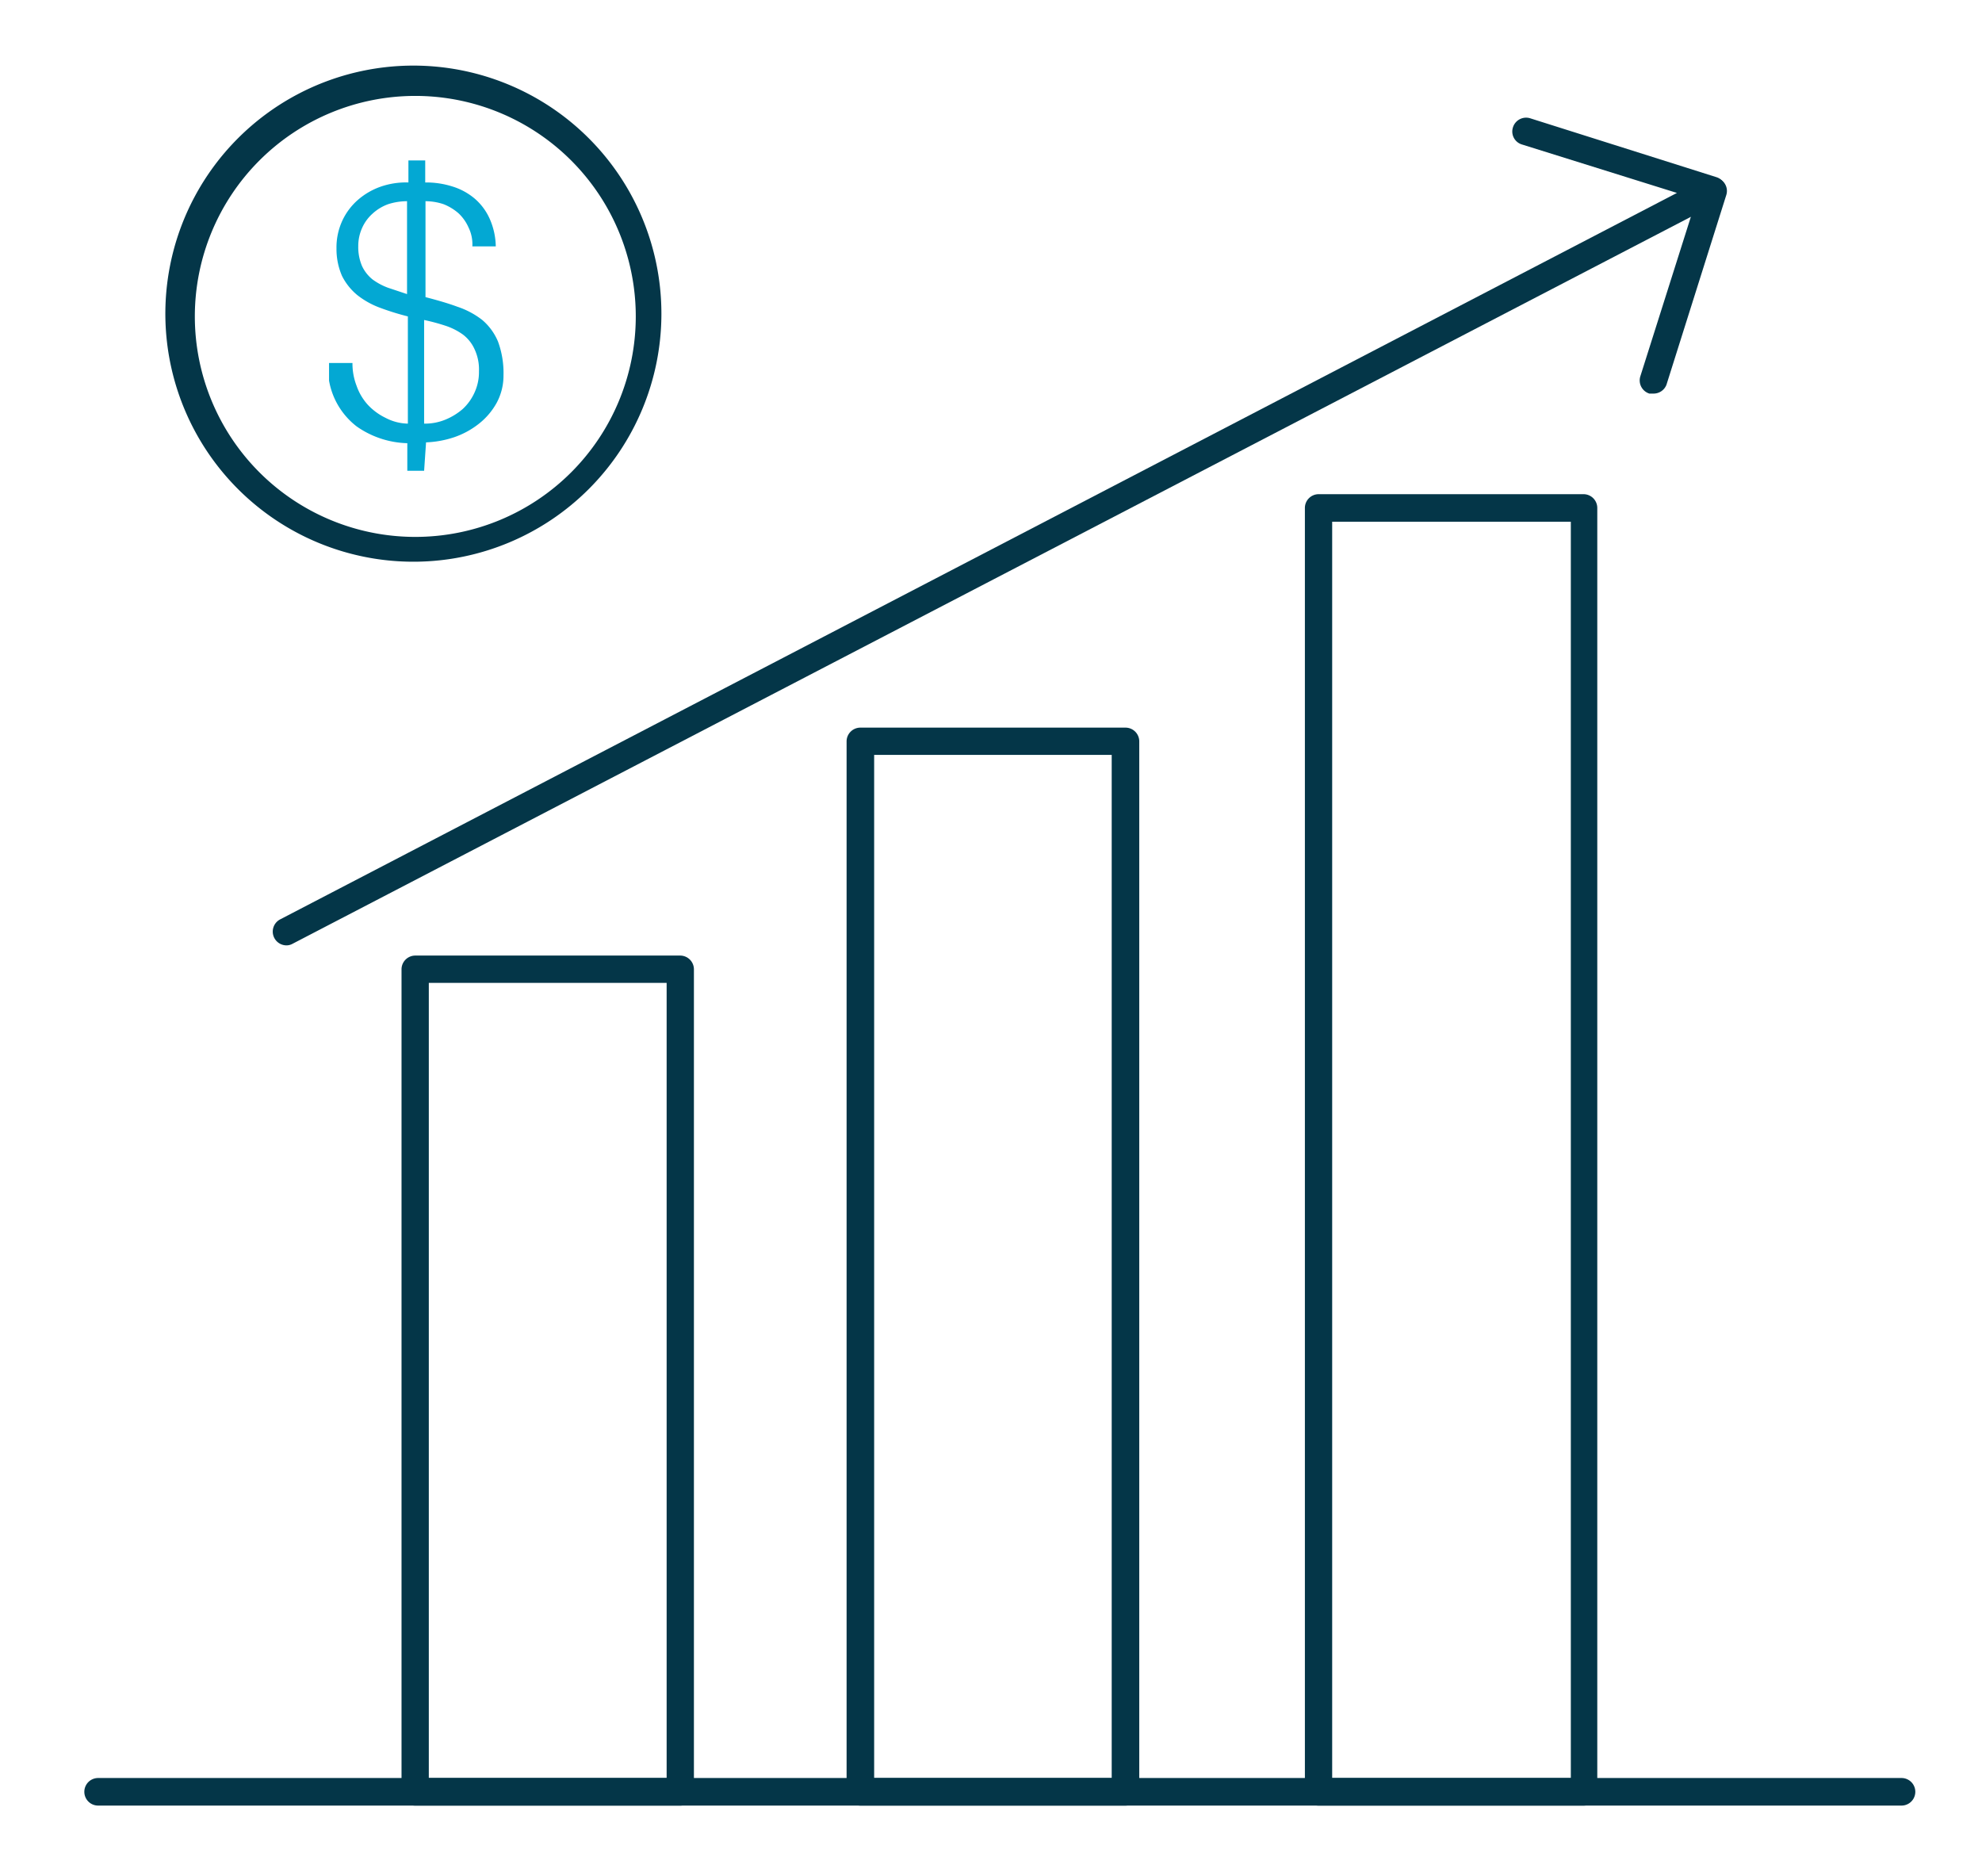
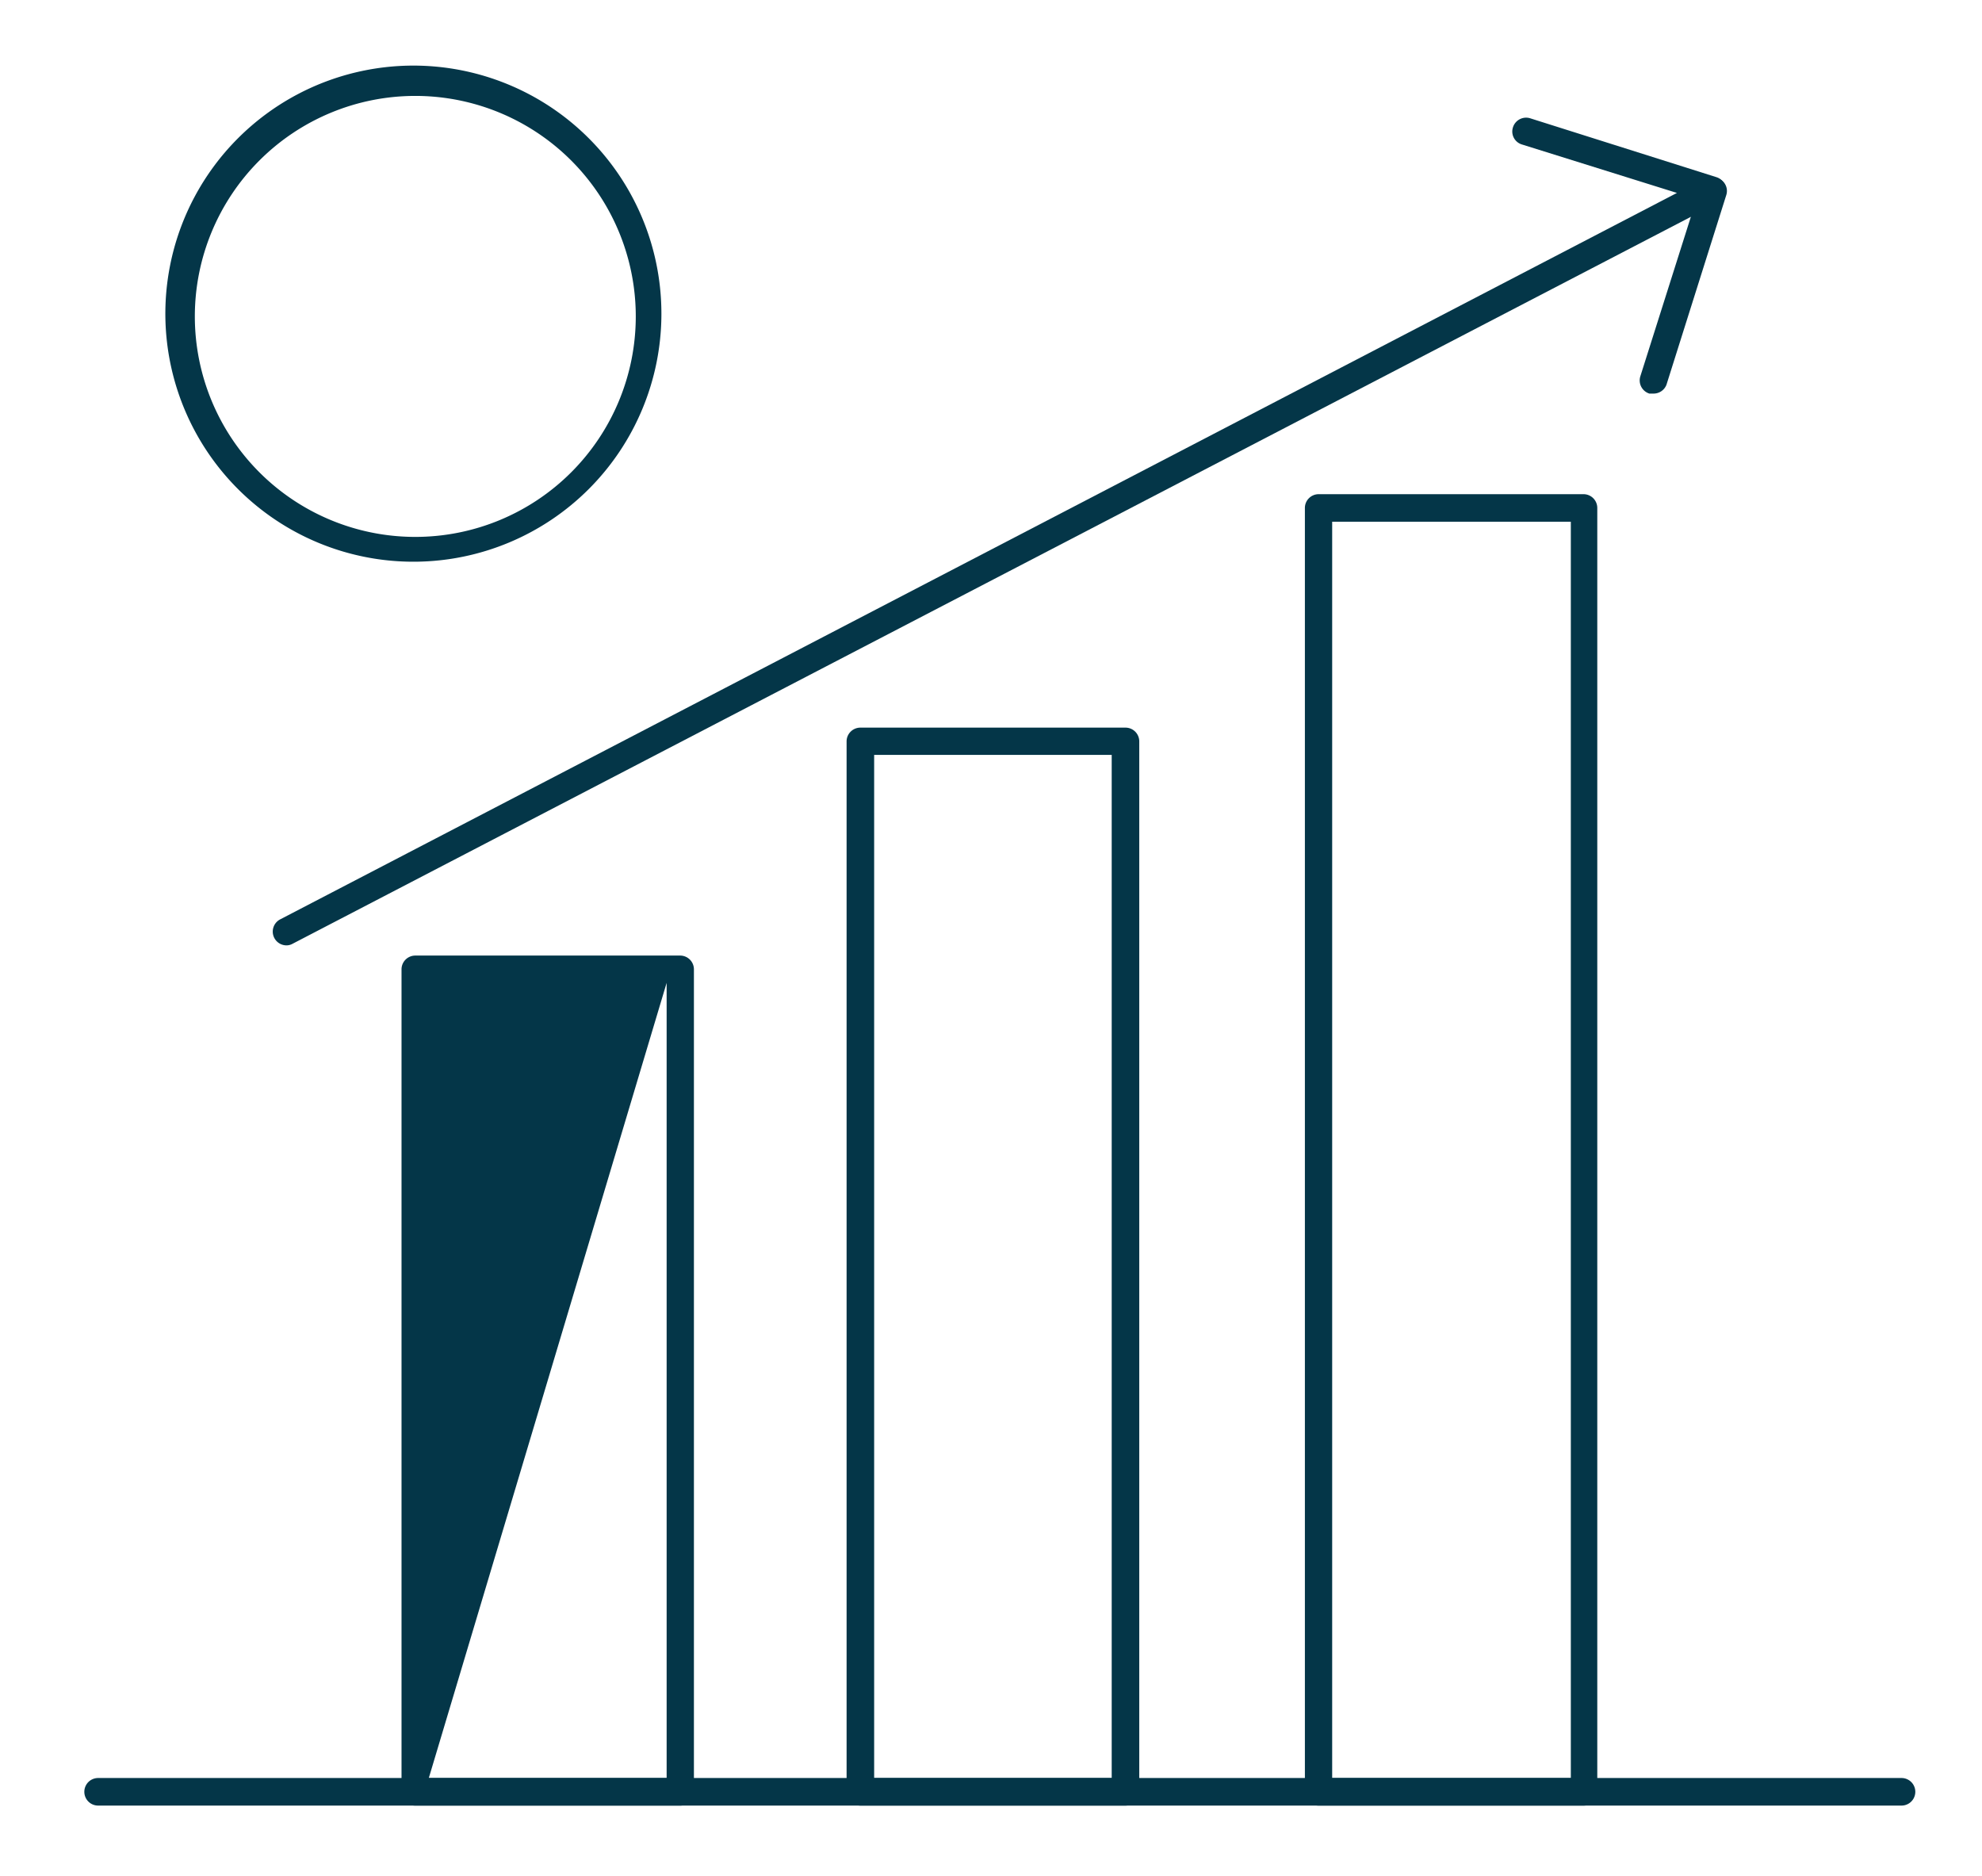
<svg xmlns="http://www.w3.org/2000/svg" id="Blue_Icons" data-name="Blue Icons" viewBox="0 0 71.92 68.07">
  <defs>
    <style>.cls-1{fill:#043648;}.cls-2{fill:#03a8d3;}</style>
  </defs>
-   <path class="cls-1" d="M24.68,65.51H15.07a.49.49,0,0,1-.5-.49V35.17a.5.5,0,0,1,.5-.5h9.61a.5.5,0,0,1,.5.5V65A.49.49,0,0,1,24.68,65.51Zm-9.12-1h8.63V35.66H15.56Z" />
+   <path class="cls-1" d="M24.68,65.51H15.07a.49.49,0,0,1-.5-.49V35.17a.5.5,0,0,1,.5-.5h9.61a.5.5,0,0,1,.5.5V65A.49.49,0,0,1,24.68,65.51Zm-9.12-1h8.63V35.66Z" />
  <path class="cls-1" d="M40.84,65.51H31.22a.5.5,0,0,1-.5-.49V26.89a.5.5,0,0,1,.5-.49h9.62a.5.5,0,0,1,.5.49V65A.5.5,0,0,1,40.84,65.51Zm-9.12-1h8.62V27.39H31.72Z" />
  <path class="cls-1" d="M57.46,65.51H47.85a.49.49,0,0,1-.5-.49V18.43a.5.5,0,0,1,.5-.5h9.61a.5.5,0,0,1,.5.5V65A.49.49,0,0,1,57.46,65.51Zm-9.12-1H57V18.93H48.34Z" />
  <path class="cls-1" d="M10.39,34.3a.5.5,0,0,1-.23-.94L60.85,7,55.22,5.24a.49.49,0,0,1-.32-.62.5.5,0,0,1,.62-.33l6.77,2.14a.5.5,0,0,1,.08.91L10.62,34.24A.46.46,0,0,1,10.39,34.3Z" />
  <path class="cls-1" d="M60,14.28l-.15,0a.5.5,0,0,1-.33-.62l2.18-6.88a.49.49,0,0,1,.62-.32.49.49,0,0,1,.32.62l-2.17,6.88A.5.5,0,0,1,60,14.28Z" />
  <path class="cls-1" d="M69,65.51H3.56a.5.5,0,1,1,0-1H69a.5.5,0,1,1,0,1Z" />
  <path class="cls-1" d="M15.07,20.38A9,9,0,1,1,24,11.43,9,9,0,0,1,15.07,20.38Zm0-16.9a8,8,0,1,0,8,8A8,8,0,0,0,15.07,3.48Z" />
-   <path class="cls-2" d="M15.39,17.08h-.61v-1a3.34,3.34,0,0,1-1.84-.61,2.68,2.68,0,0,1-1-1.66c0-.11,0-.22,0-.32l0-.32h.85a2.23,2.23,0,0,0,.15.83,2,2,0,0,0,.41.69,2.17,2.17,0,0,0,.64.47,1.8,1.8,0,0,0,.81.21V11.48a9.4,9.4,0,0,1-1-.31,3,3,0,0,1-.83-.46,2.14,2.14,0,0,1-.56-.7,2.44,2.44,0,0,1-.2-1,2.31,2.31,0,0,1,.21-1,2.27,2.27,0,0,1,.57-.76,2.54,2.54,0,0,1,.83-.48,2.81,2.81,0,0,1,1-.15v-.8h.61v.8a3.16,3.16,0,0,1,1,.15,2.29,2.29,0,0,1,.8.44,2.08,2.08,0,0,1,.54.73,2.57,2.57,0,0,1,.22,1h-.85A1.38,1.38,0,0,0,17,8.25a1.57,1.57,0,0,0-.36-.51,1.87,1.87,0,0,0-.54-.33,2.08,2.08,0,0,0-.66-.11v3.48c.42.11.81.22,1.16.35a3,3,0,0,1,.9.48,2.08,2.08,0,0,1,.57.78,3.29,3.29,0,0,1,.2,1.23,2.07,2.07,0,0,1-.25,1,2.5,2.5,0,0,1-.65.76,3,3,0,0,1-.91.49,3.65,3.65,0,0,1-1,.18ZM14.77,7.3a2.26,2.26,0,0,0-.69.11,1.68,1.68,0,0,0-.56.34,1.52,1.52,0,0,0-.38.52,1.6,1.6,0,0,0-.14.67,1.74,1.74,0,0,0,.14.72,1.37,1.37,0,0,0,.38.48,2.29,2.29,0,0,0,.56.3l.69.23Zm.62,8.07a1.94,1.94,0,0,0,.76-.14,2.29,2.29,0,0,0,.64-.39,1.84,1.84,0,0,0,.43-.6,1.77,1.77,0,0,0,.16-.77,1.73,1.73,0,0,0-.16-.8,1.38,1.38,0,0,0-.42-.53,2.33,2.33,0,0,0-.63-.32,7.32,7.32,0,0,0-.78-.21Z" />
</svg>